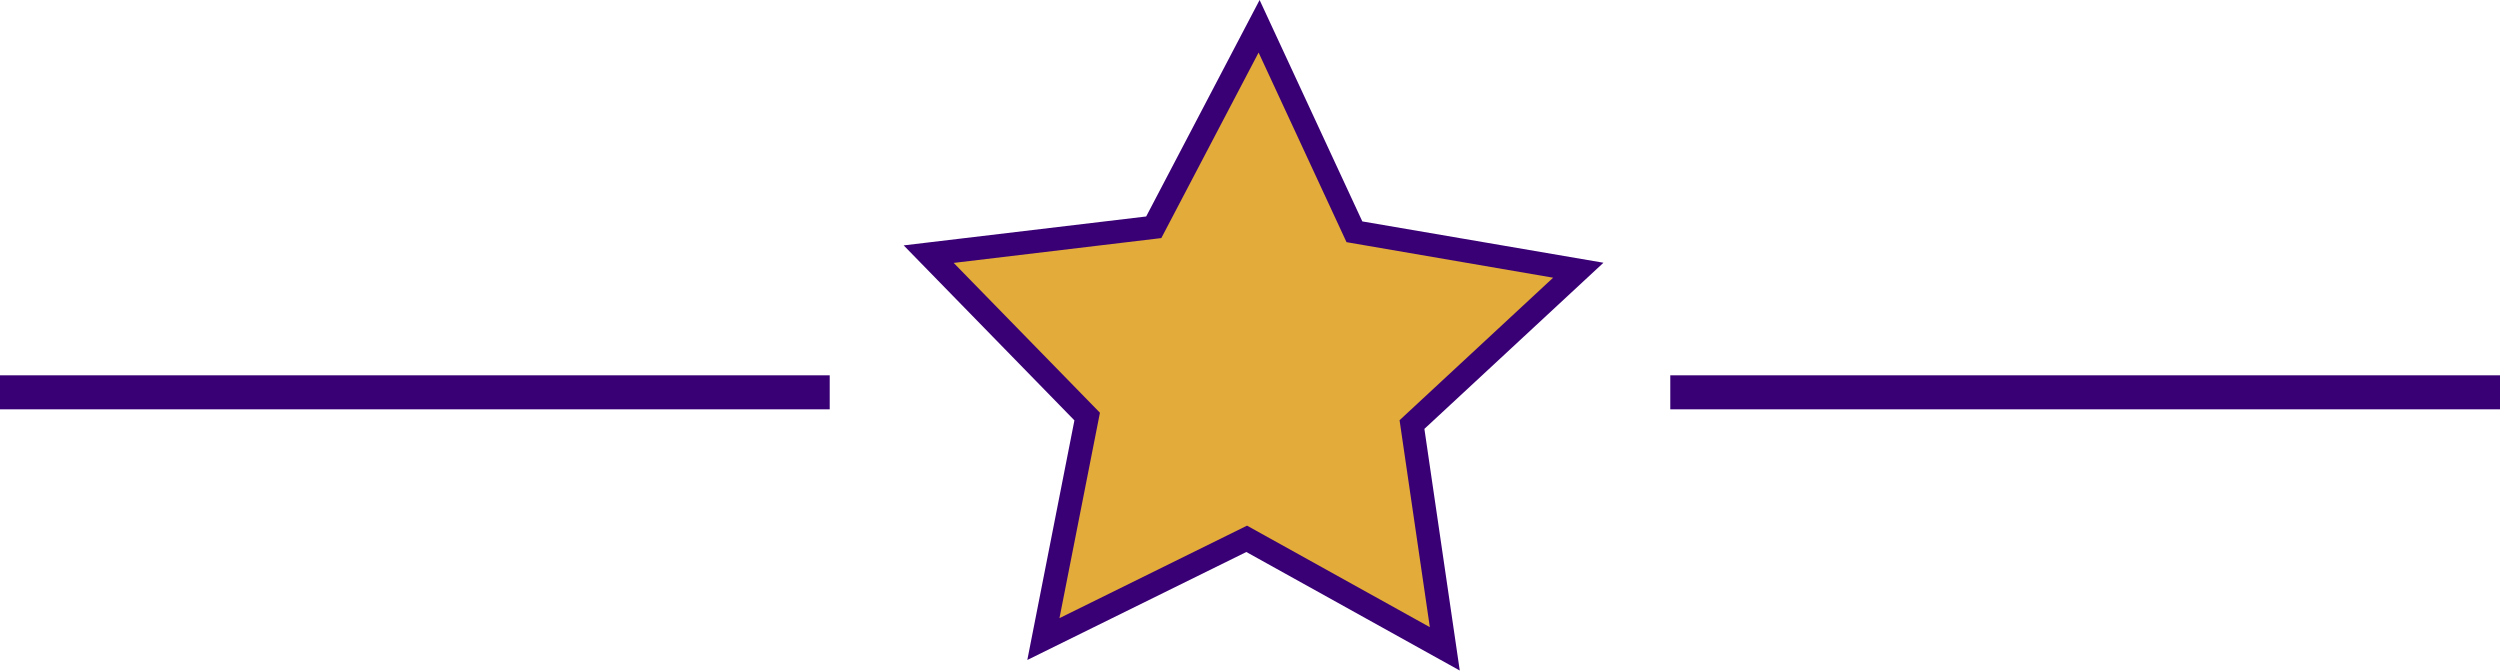
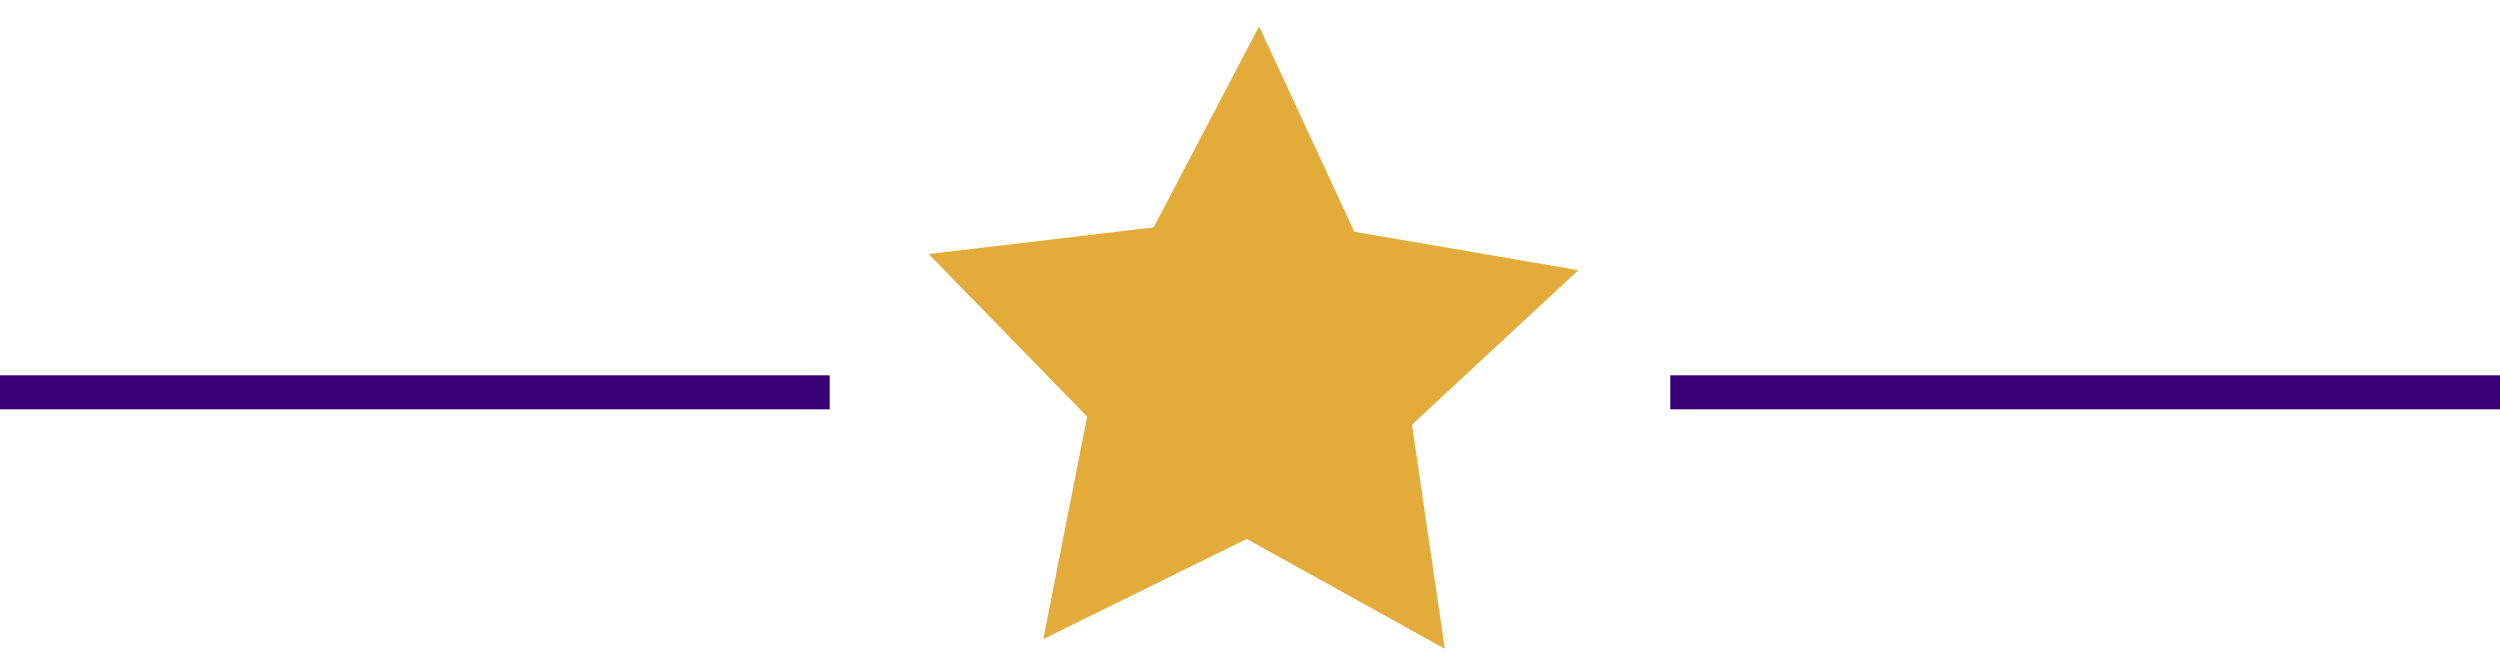
<svg xmlns="http://www.w3.org/2000/svg" id="Layer_2" data-name="Layer 2" viewBox="0 0 147.01 39.43">
  <defs>
    <style>
      .cls-1 {
        fill: none;
        stroke: #390075;
        stroke-miterlimit: 10;
        stroke-width: 2px;
      }

      .cls-2 {
        fill: #e2ab3a;
      }

      .cls-2, .cls-3 {
        stroke-width: 0px;
      }

      .cls-3 {
        fill: #390075;
      }
    </style>
  </defs>
  <g id="Layer_1-2" data-name="Layer 1">
    <g>
      <g>
        <polygon class="cls-2" points="61.35 37.58 73.31 31.69 84.96 38.15 83.03 24.97 92.81 15.89 79.64 13.63 74.04 1.55 67.84 13.37 54.61 14.94 63.93 24.5 61.35 37.58" />
-         <path class="cls-3" d="M94.29,15.45l-10.53,9.77,2.08,14.21-12.55-6.97-12.88,6.35,2.77-14.09-10.04-10.29,14.26-1.7,6.67-12.73,6.04,13.02,14.18,2.43ZM84.08,36.88l-1.78-12.17,9.03-8.38-12.15-2.09-5.17-11.15-5.72,10.91-12.21,1.46,8.6,8.81-2.38,12.08,11.03-5.44,10.75,5.97Z" />
      </g>
      <line class="cls-1" x1="98.22" y1="23.07" x2="147.01" y2="23.07" />
      <line class="cls-1" y1="23.07" x2="48.79" y2="23.07" />
    </g>
  </g>
</svg>